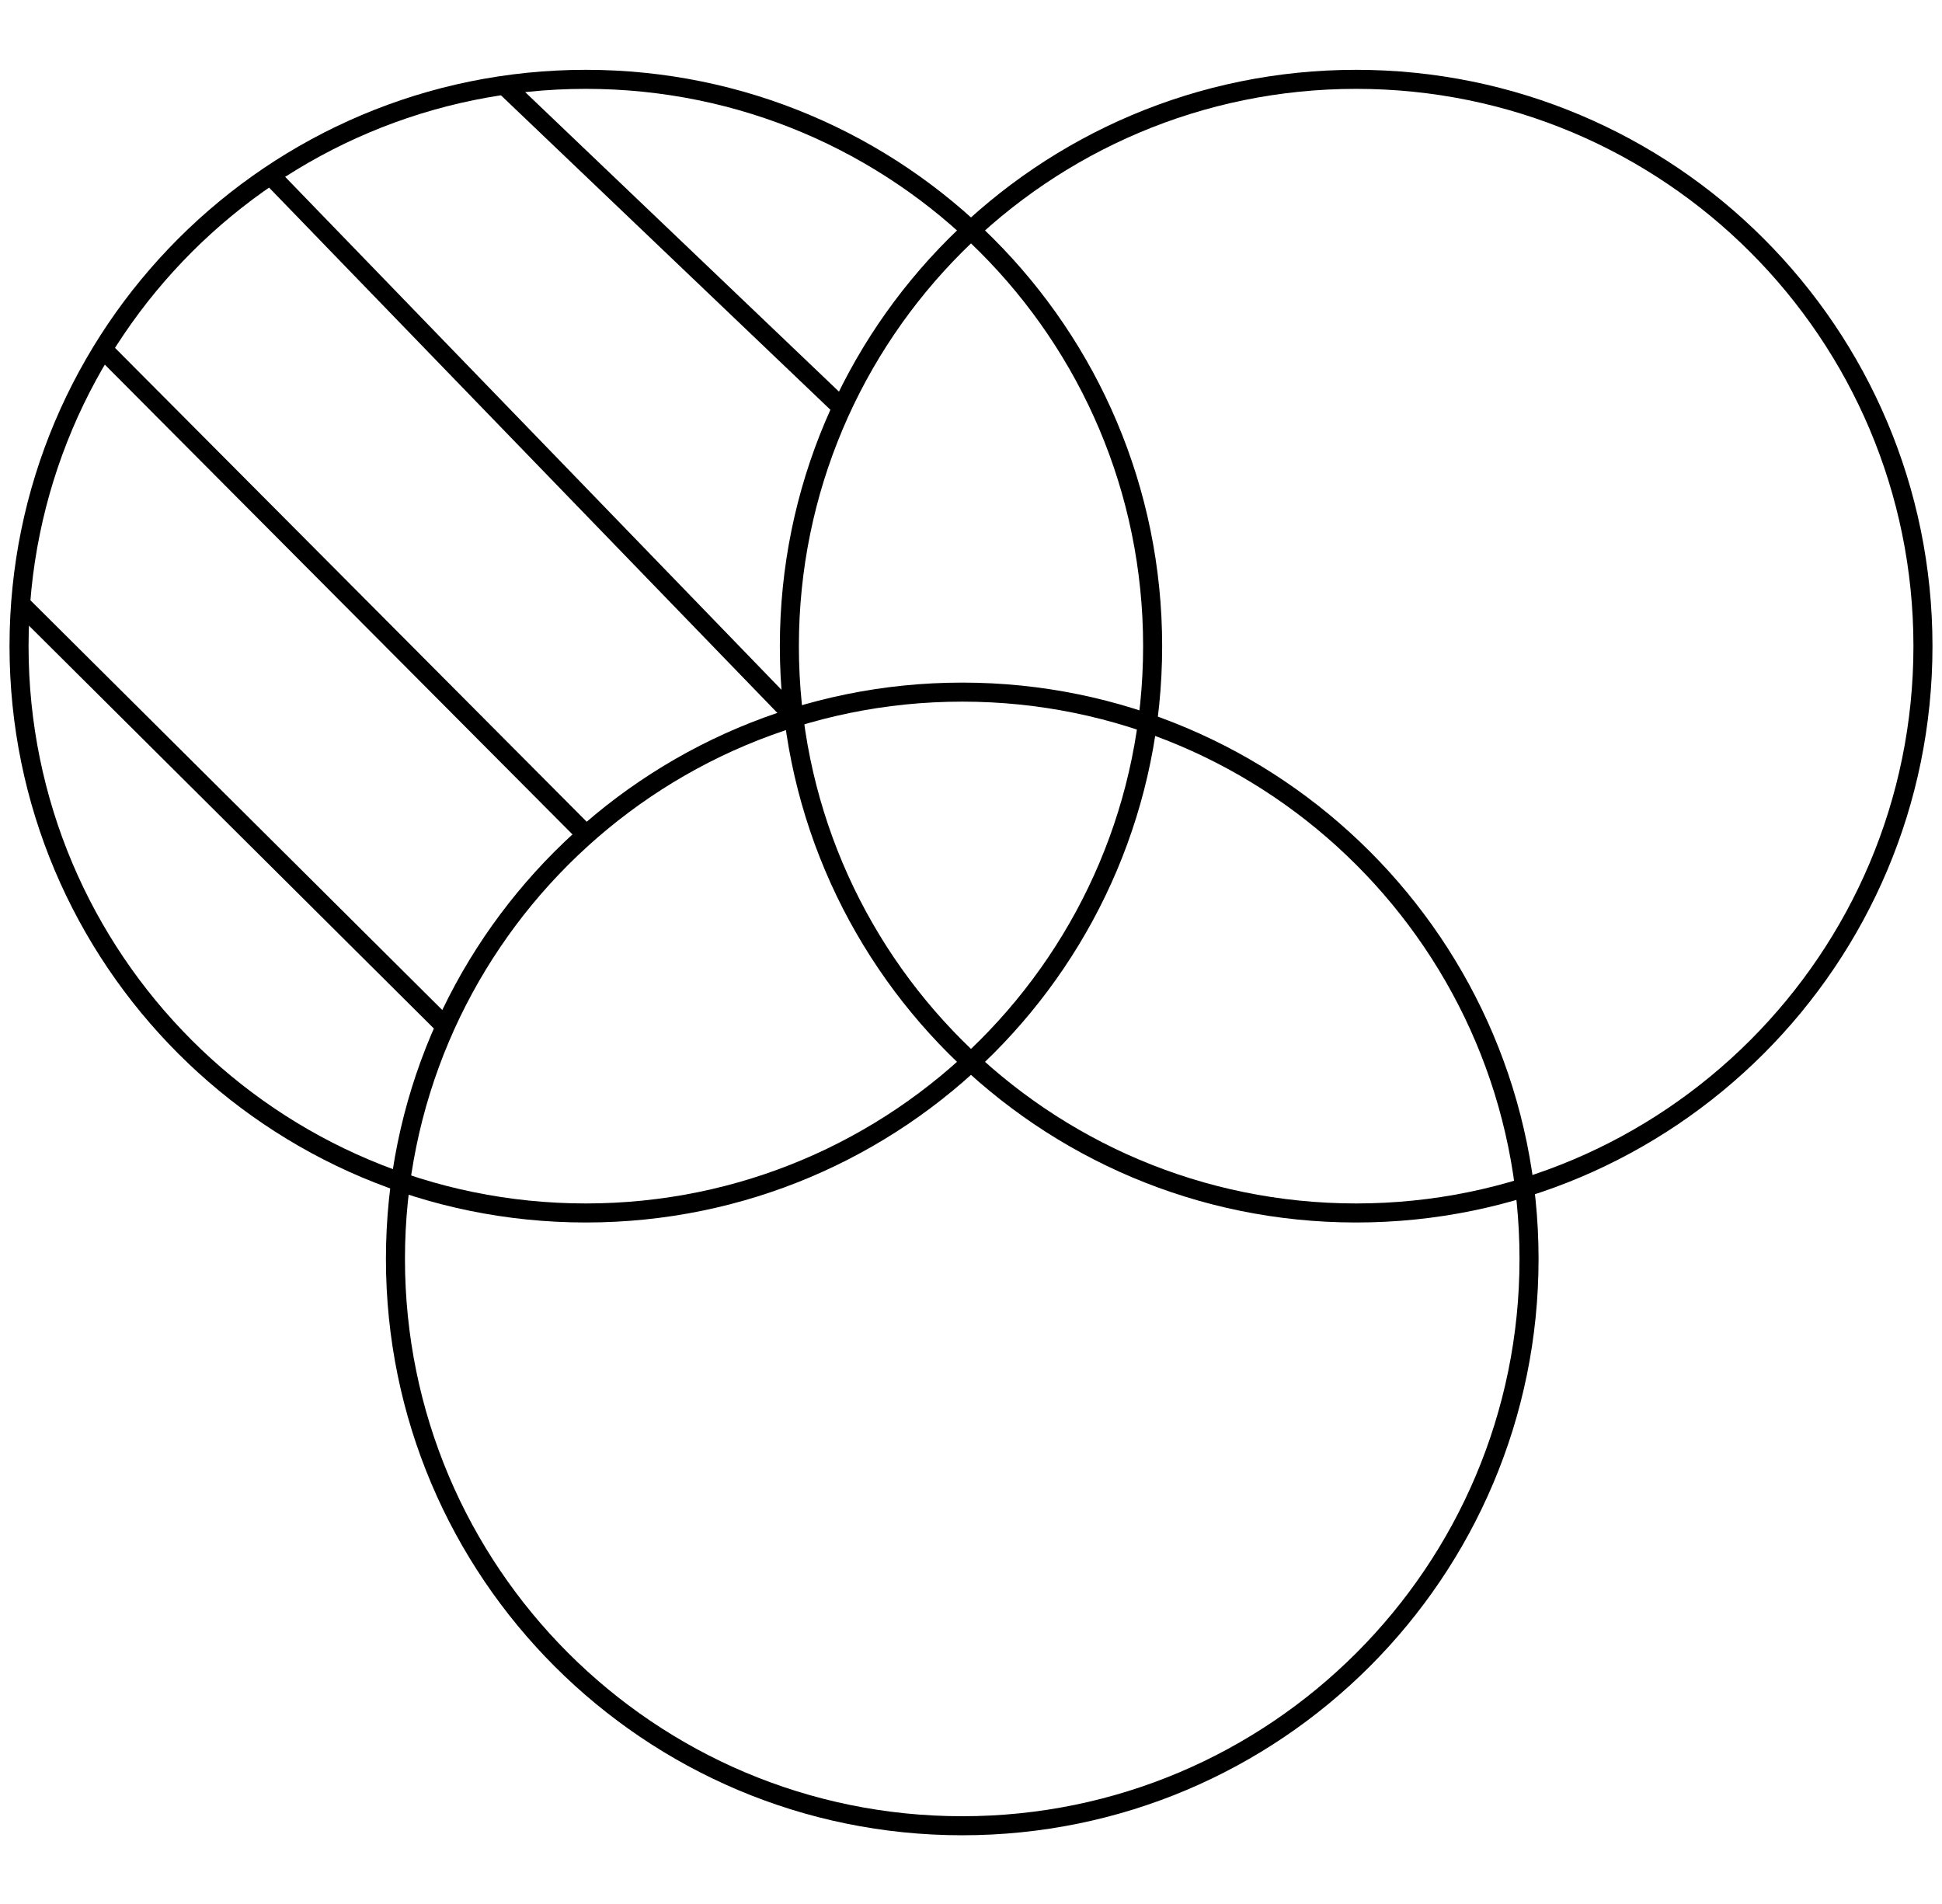
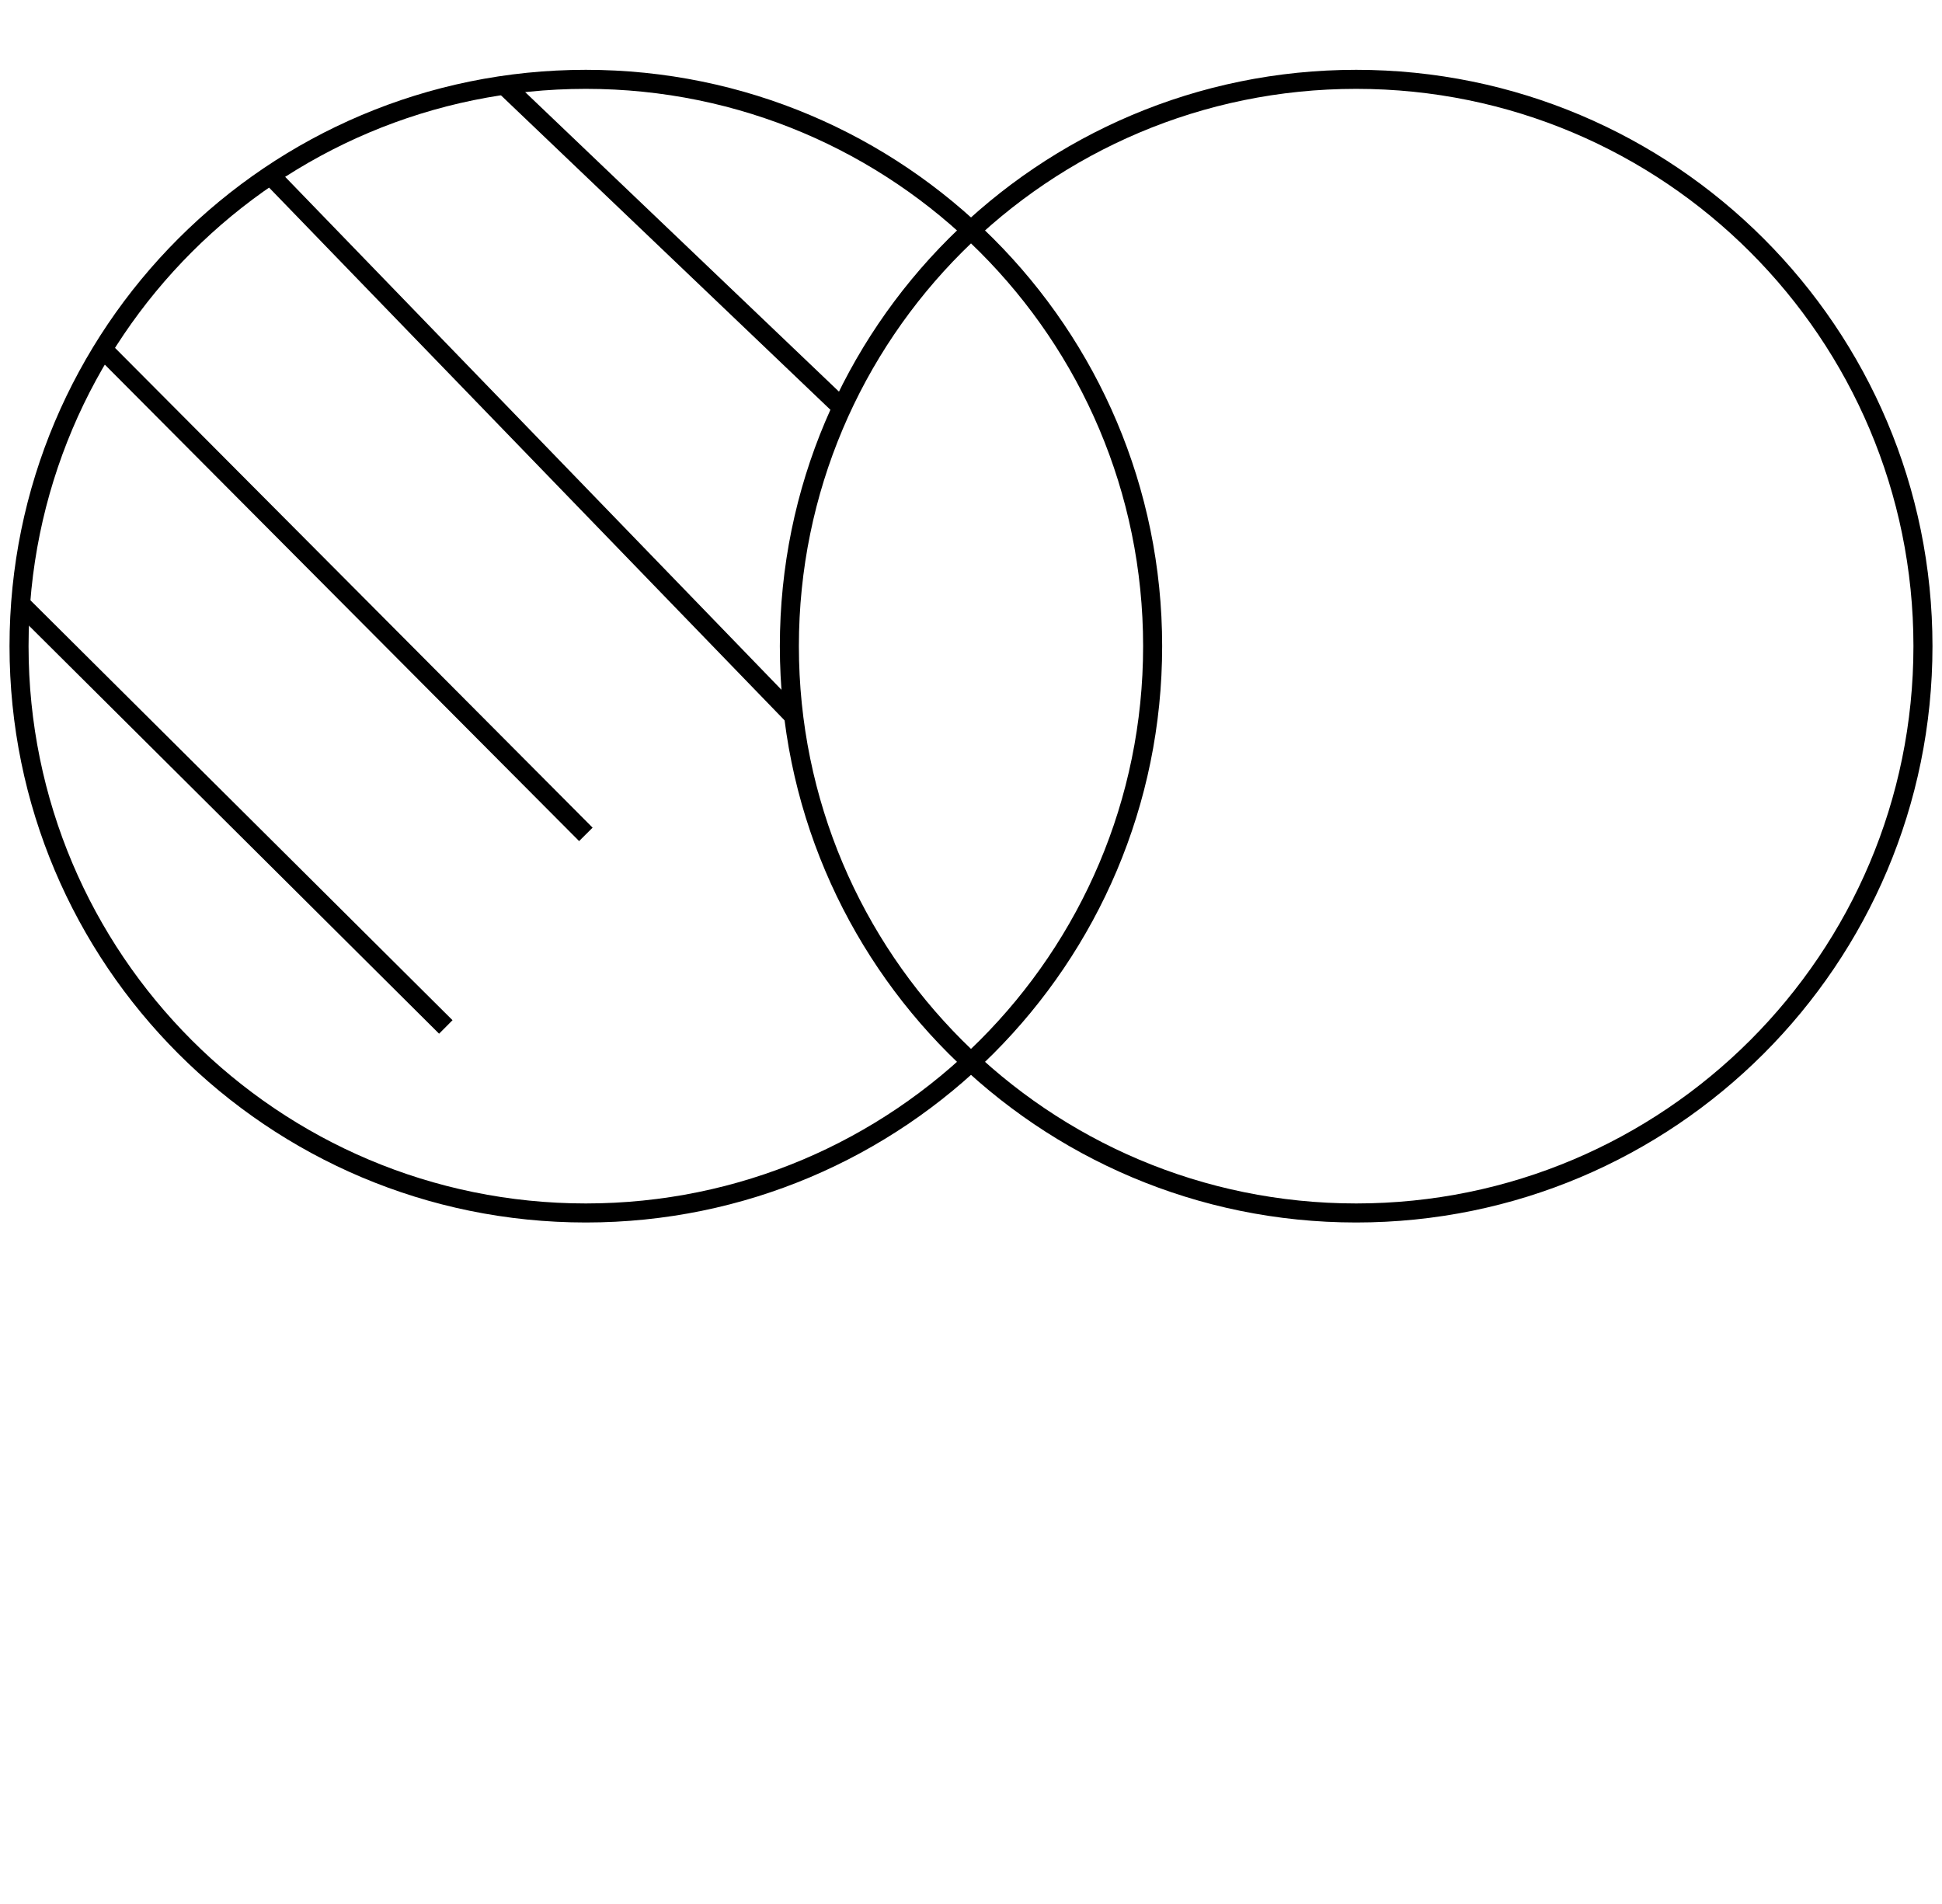
<svg xmlns="http://www.w3.org/2000/svg" width="102" height="100" viewBox="0 0 102 100" fill="none">
  <path d="M71.23 63.707C87.672 63.707 101 50.379 101 33.937C101 17.495 87.672 4.167 71.23 4.167C54.789 4.167 41.46 17.495 41.46 33.937C41.46 50.379 54.789 63.707 71.23 63.707Z" stroke="black" />
-   <path d="M50.54 95.891C66.981 95.891 80.31 82.562 80.31 66.121C80.31 49.679 66.981 36.351 50.54 36.351C34.098 36.351 20.77 49.679 20.77 66.121C20.77 82.562 34.098 95.891 50.54 95.891Z" stroke="black" />
  <path d="M30.77 63.707C47.212 63.707 60.54 50.379 60.54 33.937C60.54 17.495 47.212 4.167 30.77 4.167C14.329 4.167 1 17.495 1 33.937C1 50.379 14.329 63.707 30.77 63.707Z" stroke="black" />
  <path d="M1.116 31.753L23.415 53.937M5.369 18.305L30.771 43.822M14.22 9.224L41.691 37.615M44.22 21.408L26.518 4.512" stroke="black" />
</svg>